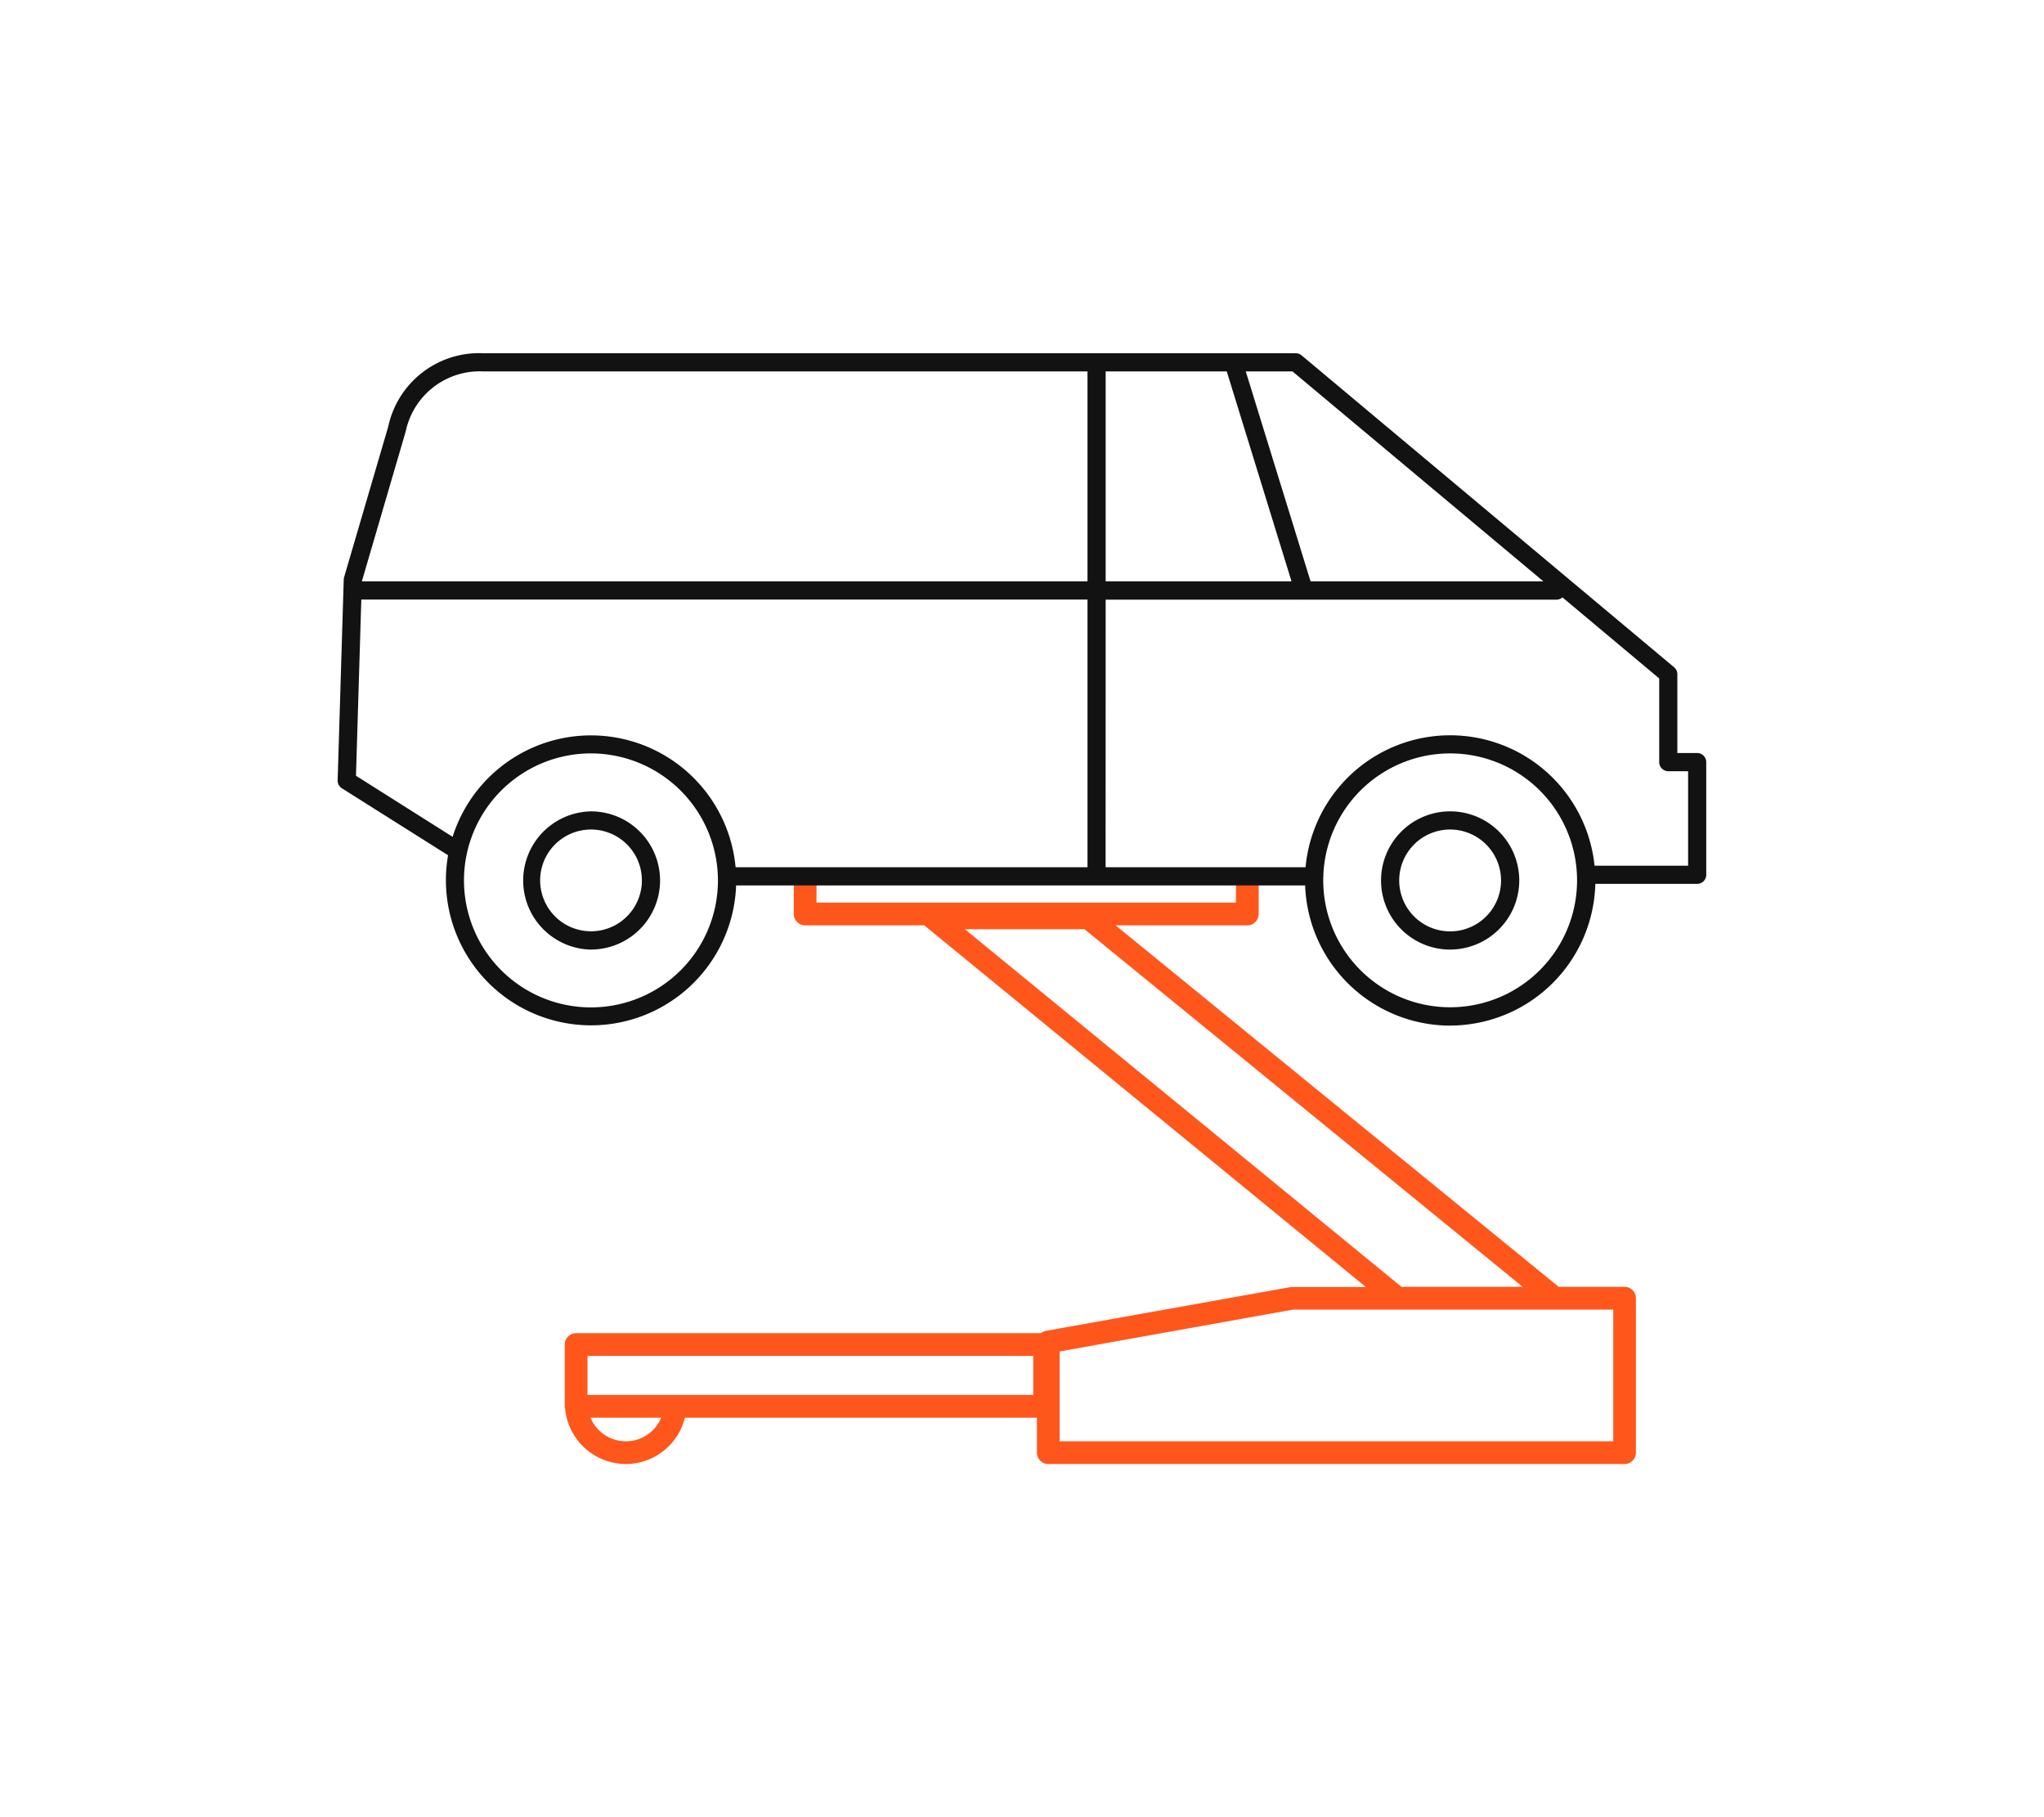
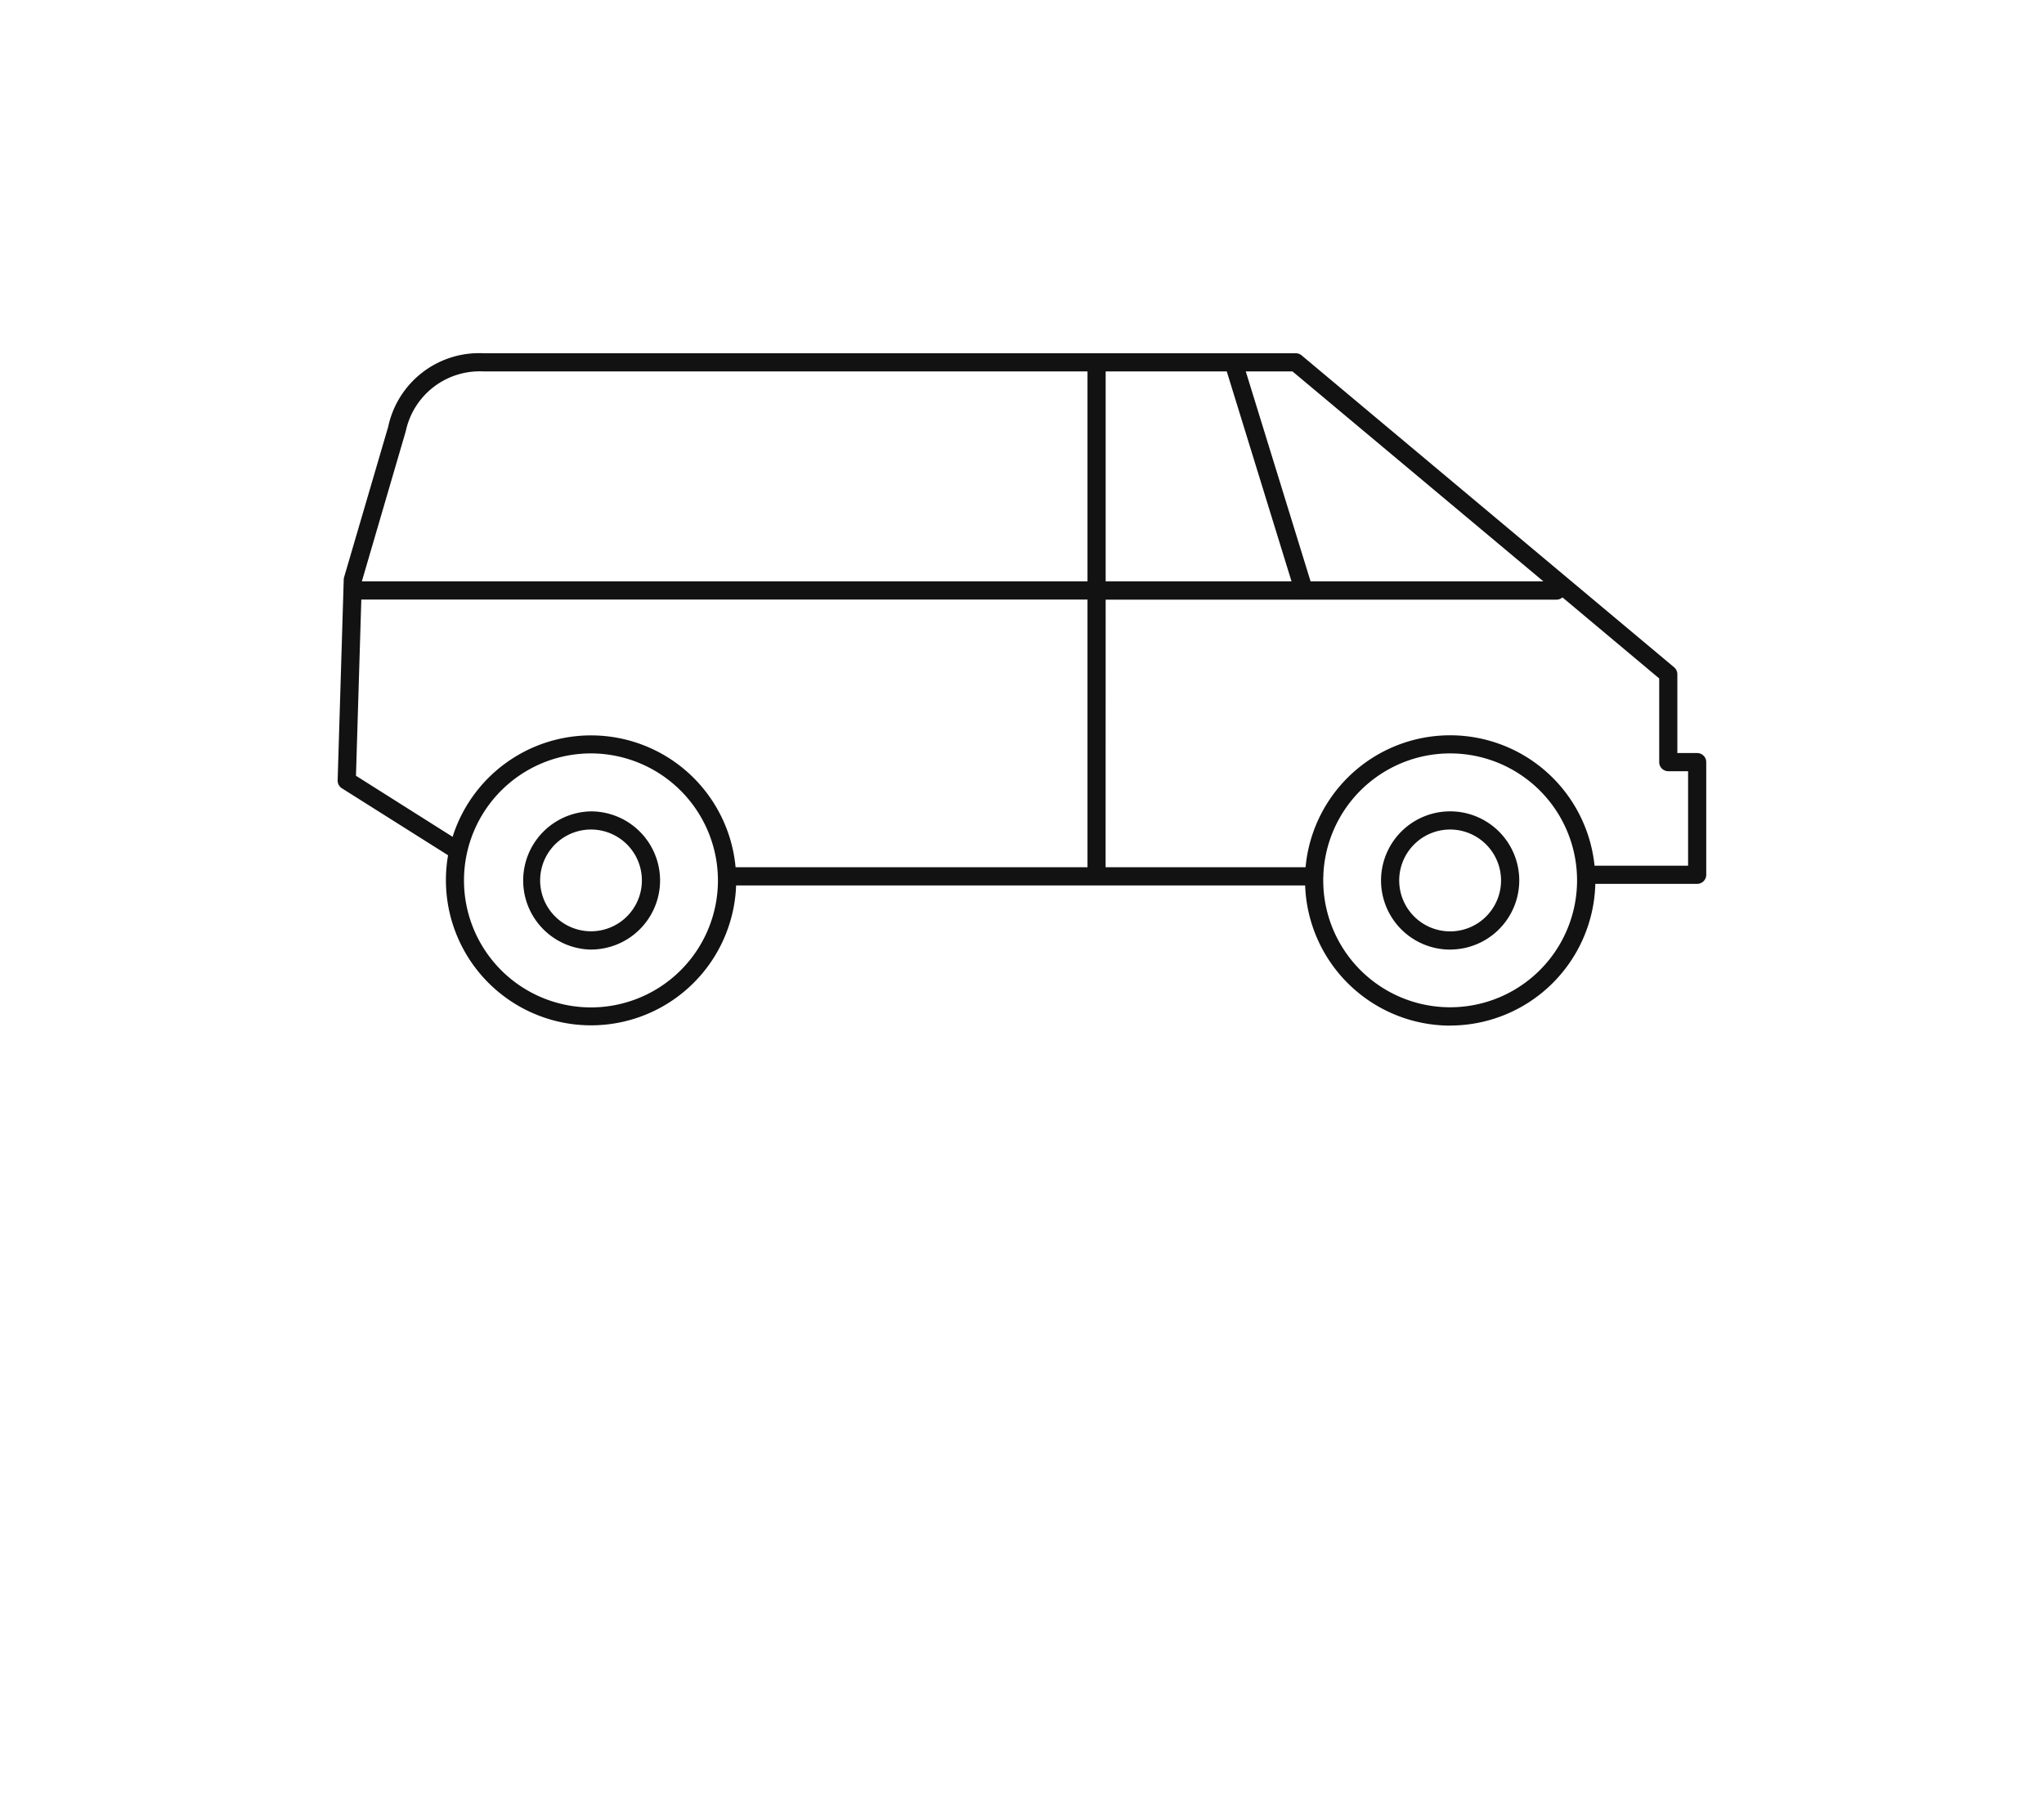
<svg xmlns="http://www.w3.org/2000/svg" viewBox="0 0 90 80">
  <g id="icn_Quicklinks_System-FHB" transform="translate(-1188 -315)">
-     <path id="Path_228" data-name="Path 228" d="M12.692,49a2.648,2.648,0,0,1-.386-.028,2.7,2.7,0,0,1-2.291-2.4A.56.56,0,0,1,10,46.46V43.741a.5.5,0,0,1,.5-.5H30.971a.486.486,0,0,1,.231-.106l10.786-1.929,3.283,0L25.9,25.344a.551.551,0,0,1-.06-.058H20.585a.5.5,0,0,1-.5-.5V23.513a.5.5,0,0,1,1,0v.773H39.554v-.773a.5.5,0,0,1,1,0v1.273a.5.5,0,0,1-.5.5h-5.8L53.764,41.2l2.9,0a.5.5,0,0,1,.5.5v6.8a.5.5,0,0,1-.5.5H31.29a.5.5,0,0,1-.5-.5V46.96h-15.5A2.683,2.683,0,0,1,12.692,49M11.133,46.96a1.691,1.691,0,0,0,1.315,1.023,1.685,1.685,0,0,0,1.8-1.023ZM31.79,48H56.167V42.2H42.076L31.79,44.045ZM11,45.96H30.63V44.241H11ZM46.842,41.2h5.337L32.885,25.457H27.618Z" transform="translate(1202.867 330.452)" fill="#ff561c" />
    <path id="Path_229" data-name="Path 229" d="M48.987,29.7A6.4,6.4,0,0,1,42.6,23.53H17.545A6.391,6.391,0,1,1,4.862,22.2L.186,19.251A.4.4,0,0,1,0,18.9l.268-8.84a.418.418,0,0,1,.016-.1L2.226,3.334A4.094,4.094,0,0,1,6.445.1H42.189a.4.4,0,0,1,.257.094l16.4,13.73a.4.4,0,0,1,.143.306V17.7h.872a.4.4,0,0,1,.4.4v4.959a.4.4,0,0,1-.4.4H55.377a6.4,6.4,0,0,1-6.39,6.238m-5.59-6.49c0,.033,0,.065,0,.1a5.588,5.588,0,1,0,.005-.239.382.382,0,0,1,0,.059.447.447,0,0,1-.008.082m-32.24-5.493a5.591,5.591,0,1,0,5.591,5.591,5.6,5.6,0,0,0-5.591-5.591m22.66,5.01h8.805a6.392,6.392,0,0,1,12.724-.066h4.119V18.5h-.872a.4.4,0,0,1-.4-.4V14.416l-4.26-3.569a.4.4,0,0,1-.258.1H42.554a.067.067,0,0,0-.02,0H33.817Zm-16.3,0H33.017V10.942H1.042L.807,18.7l4.255,2.688a6.392,6.392,0,0,1,12.46,1.344M42.839,10.141h10.25L42.044.9H39.986Zm-9.022,0H42L39.149.9H33.817v9.241Zm-32.751,0H33.017V.9H6.427A3.327,3.327,0,0,0,3,3.53Zm47.92,16.212a3.043,3.043,0,1,1,3.042-3.045v0a3.046,3.046,0,0,1-3.042,3.043m0-5.284a2.242,2.242,0,1,0,2.24,2.241,2.245,2.245,0,0,0-2.24-2.241M11.157,26.353a3.043,3.043,0,0,1,0-6.085h0a3.044,3.044,0,0,1,3.04,3.04v0a3.046,3.046,0,0,1-3.042,3.043m0-5.284h0a2.24,2.24,0,1,0,1.584.655,2.244,2.244,0,0,0-1.584-.655" transform="translate(1202.867 330.452)" fill="#121212" />
    <rect id="container" width="90" height="80" transform="translate(1188 315)" fill="none" />
  </g>
</svg>